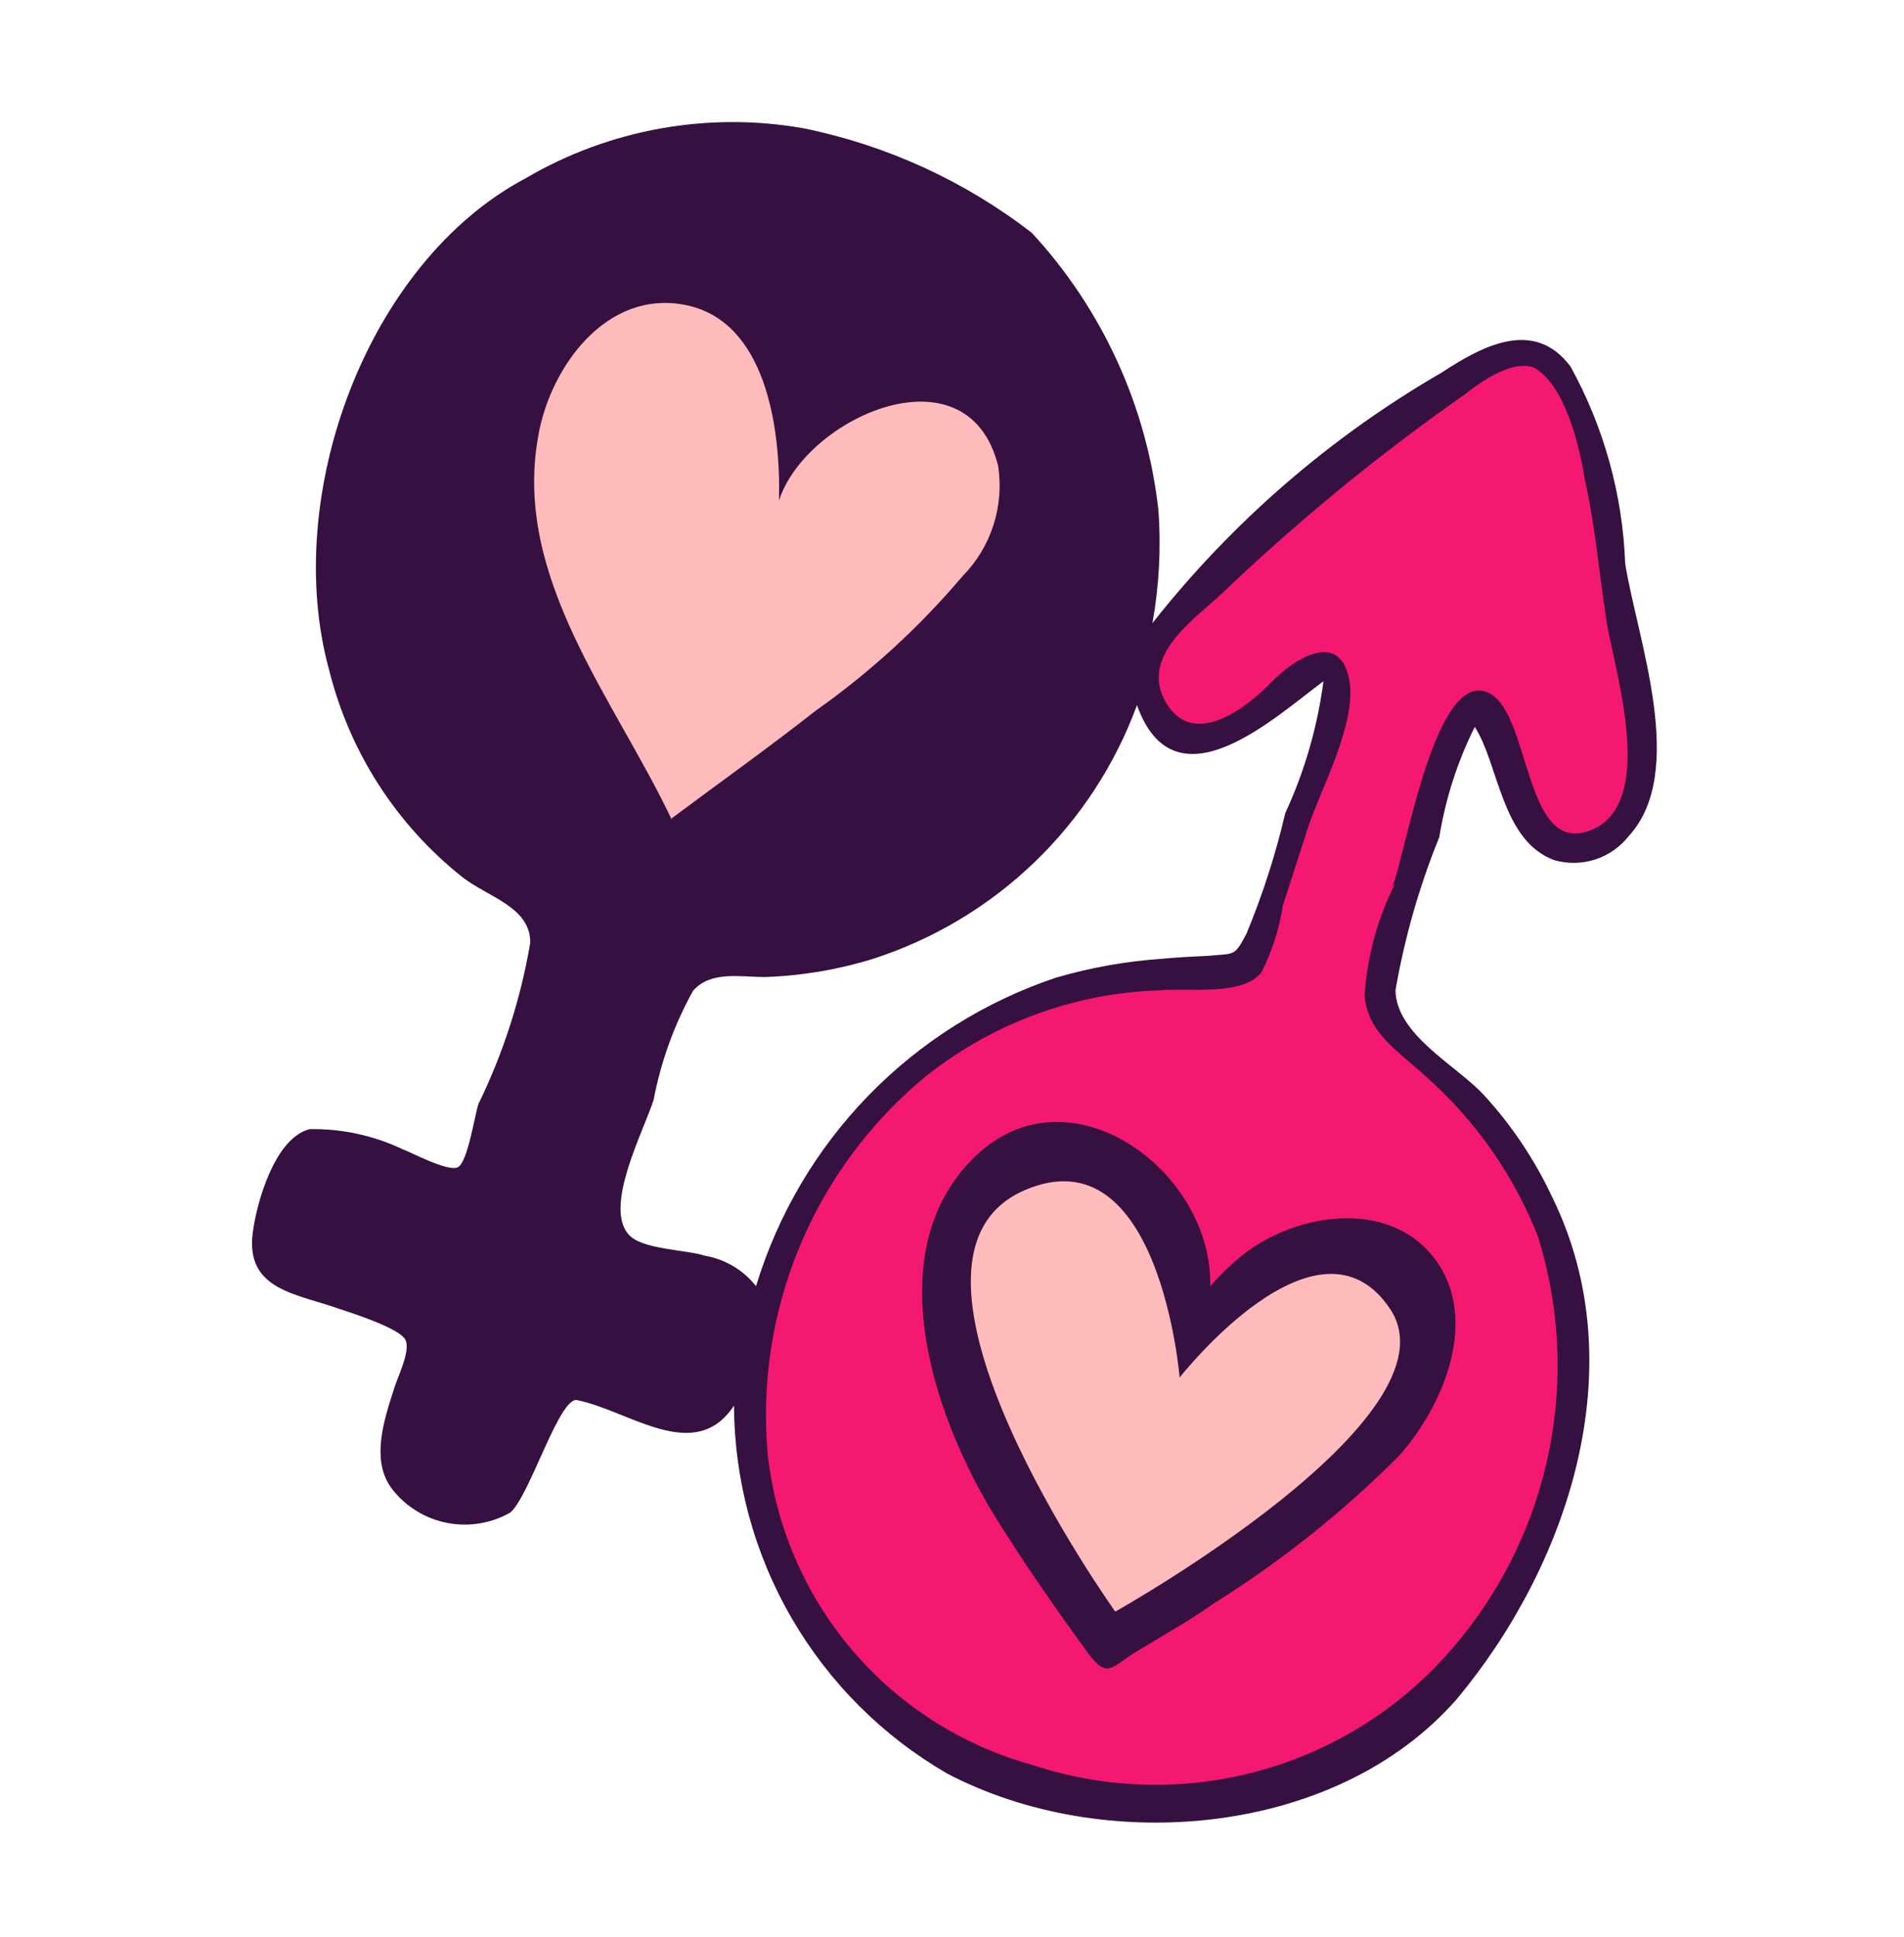
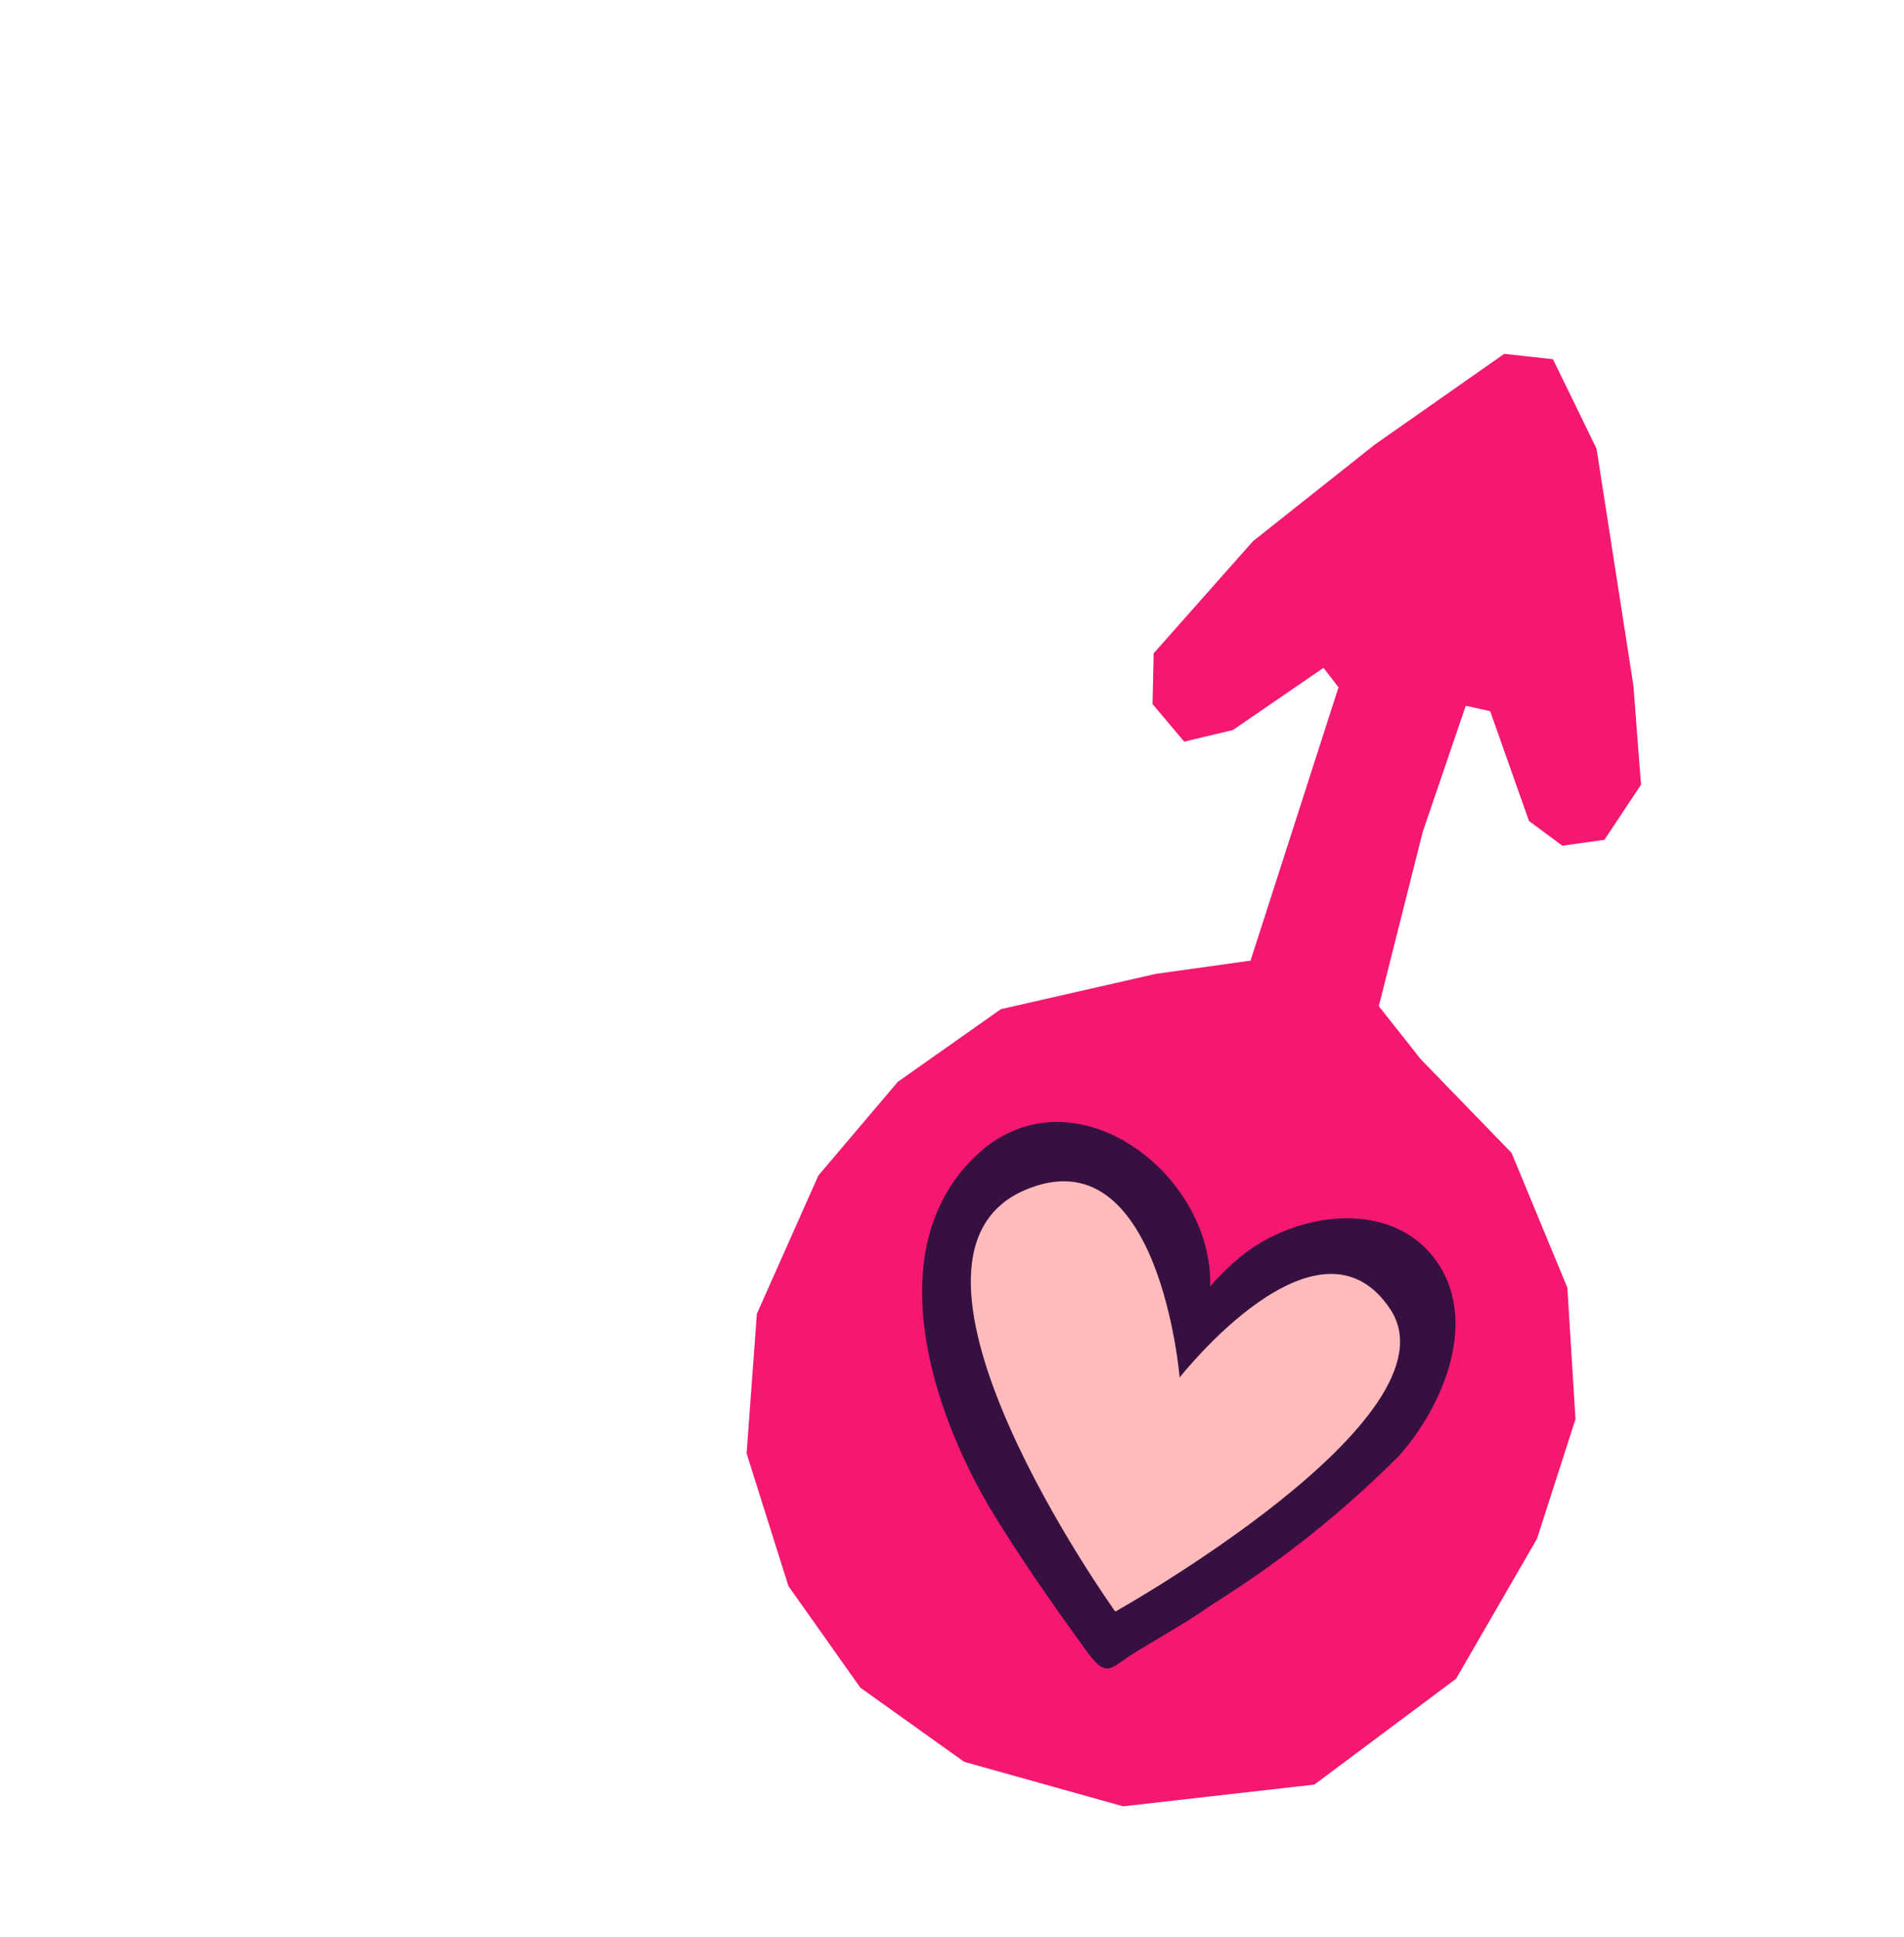
<svg xmlns="http://www.w3.org/2000/svg" width="233" height="237" viewBox="0 0 233 237" fill="none">
  <g id="Group 2534">
-     <path id="Vector" d="M70.126 35.048L59.58 59.261L68.712 93.082L79.291 108.765L118.533 86.718L129.012 56.01L117.455 45.444L83.272 32.582L70.126 35.048Z" fill="#FFBBBC" />
    <path id="Vector_2" d="M168.219 54.416L153.333 66.219L141.177 79.942L141.04 86.149L144.918 90.745L150.885 89.317L161.961 81.72L163.801 84.098L153.036 117.542L141.427 119.164L122.476 123.482L109.867 132.372L100.151 143.83L92.621 160.753L91.364 177.836L96.483 194.068L105.281 206.499L117.987 215.574L137.443 221.018L160.847 218.356L178.186 205.407L188.088 188.28L192.798 173.648L191.802 157.552L184.978 141.068L173.86 129.602L168.73 123.114L174.109 101.778L179.37 86.356L182.357 87.019L187.111 100.456L191.196 103.482L196.341 102.757L200.819 96.013L199.886 83.881L195.374 54.896L190.042 43.952L184.076 43.297L168.219 54.416Z" fill="#F41870" />
-     <path id="Vector_3" d="M190.184 105.24C191.826 105.716 193.573 105.691 195.2 105.167C196.827 104.643 198.26 103.645 199.316 102.3C206.537 94.43 200.365 78.231 198.881 68.972C198.569 60.526 196.282 52.272 192.202 44.87C187.794 38.913 181.422 42.294 176.416 45.594C162.786 53.48 150.777 63.882 141.027 76.247C141.852 71.687 142.098 67.04 141.757 62.418C140.349 49.743 134.918 37.851 126.262 28.485C118.047 22.136 108.482 17.759 98.307 15.692C86.62 13.641 74.584 15.806 64.344 21.802C44.783 32.175 34.44 60.843 40.282 81.996C42.775 92.016 48.515 100.928 56.606 107.342C59.7 109.751 64.955 110.996 64.888 115.365C63.724 122.221 61.582 128.874 58.529 135.121C58.117 136.403 57.236 142.146 56.056 142.808C54.875 143.47 50.189 140.92 49.313 140.638C45.753 138.943 41.849 138.094 37.907 138.158C33.706 139.187 31.435 146.939 30.937 150.797C29.981 157.931 36.413 158.289 41.675 160.206C43.091 160.662 48.958 162.55 49.622 163.954C50.286 165.359 48.55 168.67 48.141 170.175C46.947 173.883 45.341 178.873 48.042 182.272C49.715 184.388 52.093 185.833 54.741 186.344C57.39 186.855 60.134 186.398 62.475 185.057C64.872 182.927 68.53 170.635 70.688 171.33C77.108 172.652 85.039 179.223 89.825 171.983C89.862 181.096 92.282 190.042 96.843 197.932C101.405 205.822 107.95 212.383 115.829 216.963C134.907 227.047 163.446 224.847 178.278 207.893C191.731 191.759 200.17 167.389 189.985 146.549C187.835 141.936 184.988 137.682 181.544 133.936C178.168 130.319 170.872 126.631 170.771 121.167C171.883 114.747 173.68 108.465 176.132 102.429C176.89 97.74 178.353 93.193 180.472 88.943C183.409 93.46 183.73 102.865 190.184 105.24ZM82.182 100.244C75.128 85.398 62.745 70.697 65.859 53.394C67.273 45.068 74.117 35.365 83.904 37.324C93.691 39.284 95.55 52.235 95.33 61.242C98.607 51.06 118.429 42.186 122.145 56.999C122.521 59.43 122.325 61.914 121.571 64.256C120.818 66.597 119.528 68.73 117.804 70.485C112.515 76.733 106.453 82.283 99.764 87.002C93.987 91.542 88.005 95.793 82.225 100.109L82.182 100.244ZM92.519 157.372C90.969 155.402 88.745 154.076 86.275 153.651C83.915 152.891 78.628 152.901 76.975 151.104C73.826 147.709 78.725 138.496 79.984 134.585C80.873 129.914 82.498 125.414 84.796 121.252C86.943 118.743 90.626 119.556 93.605 119.547C98.089 119.399 102.534 118.652 106.821 117.327C114.211 114.945 120.961 110.911 126.561 105.532C132.16 100.152 136.461 93.569 139.137 86.28C143.752 99.225 155.998 87.763 161.956 83.356C161.226 88.939 159.651 94.378 157.285 99.488C156.108 104.532 154.518 109.471 152.532 114.255C151.038 117.048 151.168 116.643 147.945 116.946C145.975 117.056 144.094 117.12 142.17 117.319C137.784 117.618 133.443 118.392 129.223 119.626C120.537 122.531 112.672 127.474 106.286 134.04C99.9 140.607 95.18 148.607 92.519 157.372ZM170.725 108.13C168.571 112.392 167.301 117.045 166.992 121.811C167.354 126.466 171.252 128.688 174.396 131.635C180.51 137.006 185.251 143.762 188.22 151.339C191.077 160.526 191.378 170.318 189.091 179.663C186.804 189.008 182.016 197.555 175.24 204.385C168.963 210.654 161.067 215.056 152.433 217.099C143.8 219.143 134.769 218.748 126.347 215.958C117.757 213.592 110.076 208.701 104.299 201.92C98.521 195.138 94.913 186.777 93.941 177.921C93.177 169.293 94.508 160.608 97.823 152.606C101.137 144.603 106.335 137.52 112.976 131.958C121.177 125.298 131.336 121.51 141.896 121.175C145.432 120.825 151.917 121.945 154.351 119.007C155.659 116.446 156.545 113.691 156.977 110.848C157.975 107.747 158.973 104.645 159.993 101.476C161.621 96.419 166.439 87.924 164.972 82.54C163.505 77.157 158.055 80.909 155.595 83.466C153.135 86.023 146.252 91.919 142.719 86.019C139.185 80.119 146.73 75.404 149.79 72.371C159.005 63.597 168.866 55.528 179.289 48.23C180.377 47.39 184.798 43.827 187.768 45.006C191.464 47.163 193.217 54.201 193.911 58.517C195.202 64.216 195.689 70.103 196.578 75.895C197.467 81.688 202.925 98.253 194.716 101.564C186.507 104.875 187.38 87.594 182.312 84.847C175.69 81.376 172.075 104.397 170.393 108.469L170.725 108.13Z" fill="#361041" />
    <path id="Vector_4" d="M152.288 153.392C150.763 154.588 149.359 155.93 148.096 157.4C148.465 143.306 130.857 130.272 119.258 141.571C107.66 152.869 113.955 172.382 121.137 184.516C124.875 190.705 129.013 196.576 133.24 202.401C135.489 205.357 135.99 204.03 138.794 202.254L143.959 199.154C145.518 198.242 147.031 197.24 148.565 196.172C156.765 191.045 164.354 184.999 171.183 178.151C176.63 172.091 181.112 161.404 175.592 154.046C170.072 146.689 158.822 148.351 152.288 153.392Z" fill="#361041" />
    <path id="Vector_5" d="M136.479 197.193C136.479 197.193 105.679 154.166 125.393 145.629C141.896 138.513 144.358 168.55 144.358 168.55C144.358 168.55 161.293 146.914 170.122 160.174C178.951 173.433 136.479 197.193 136.479 197.193Z" fill="#FFBBBC" />
  </g>
</svg>